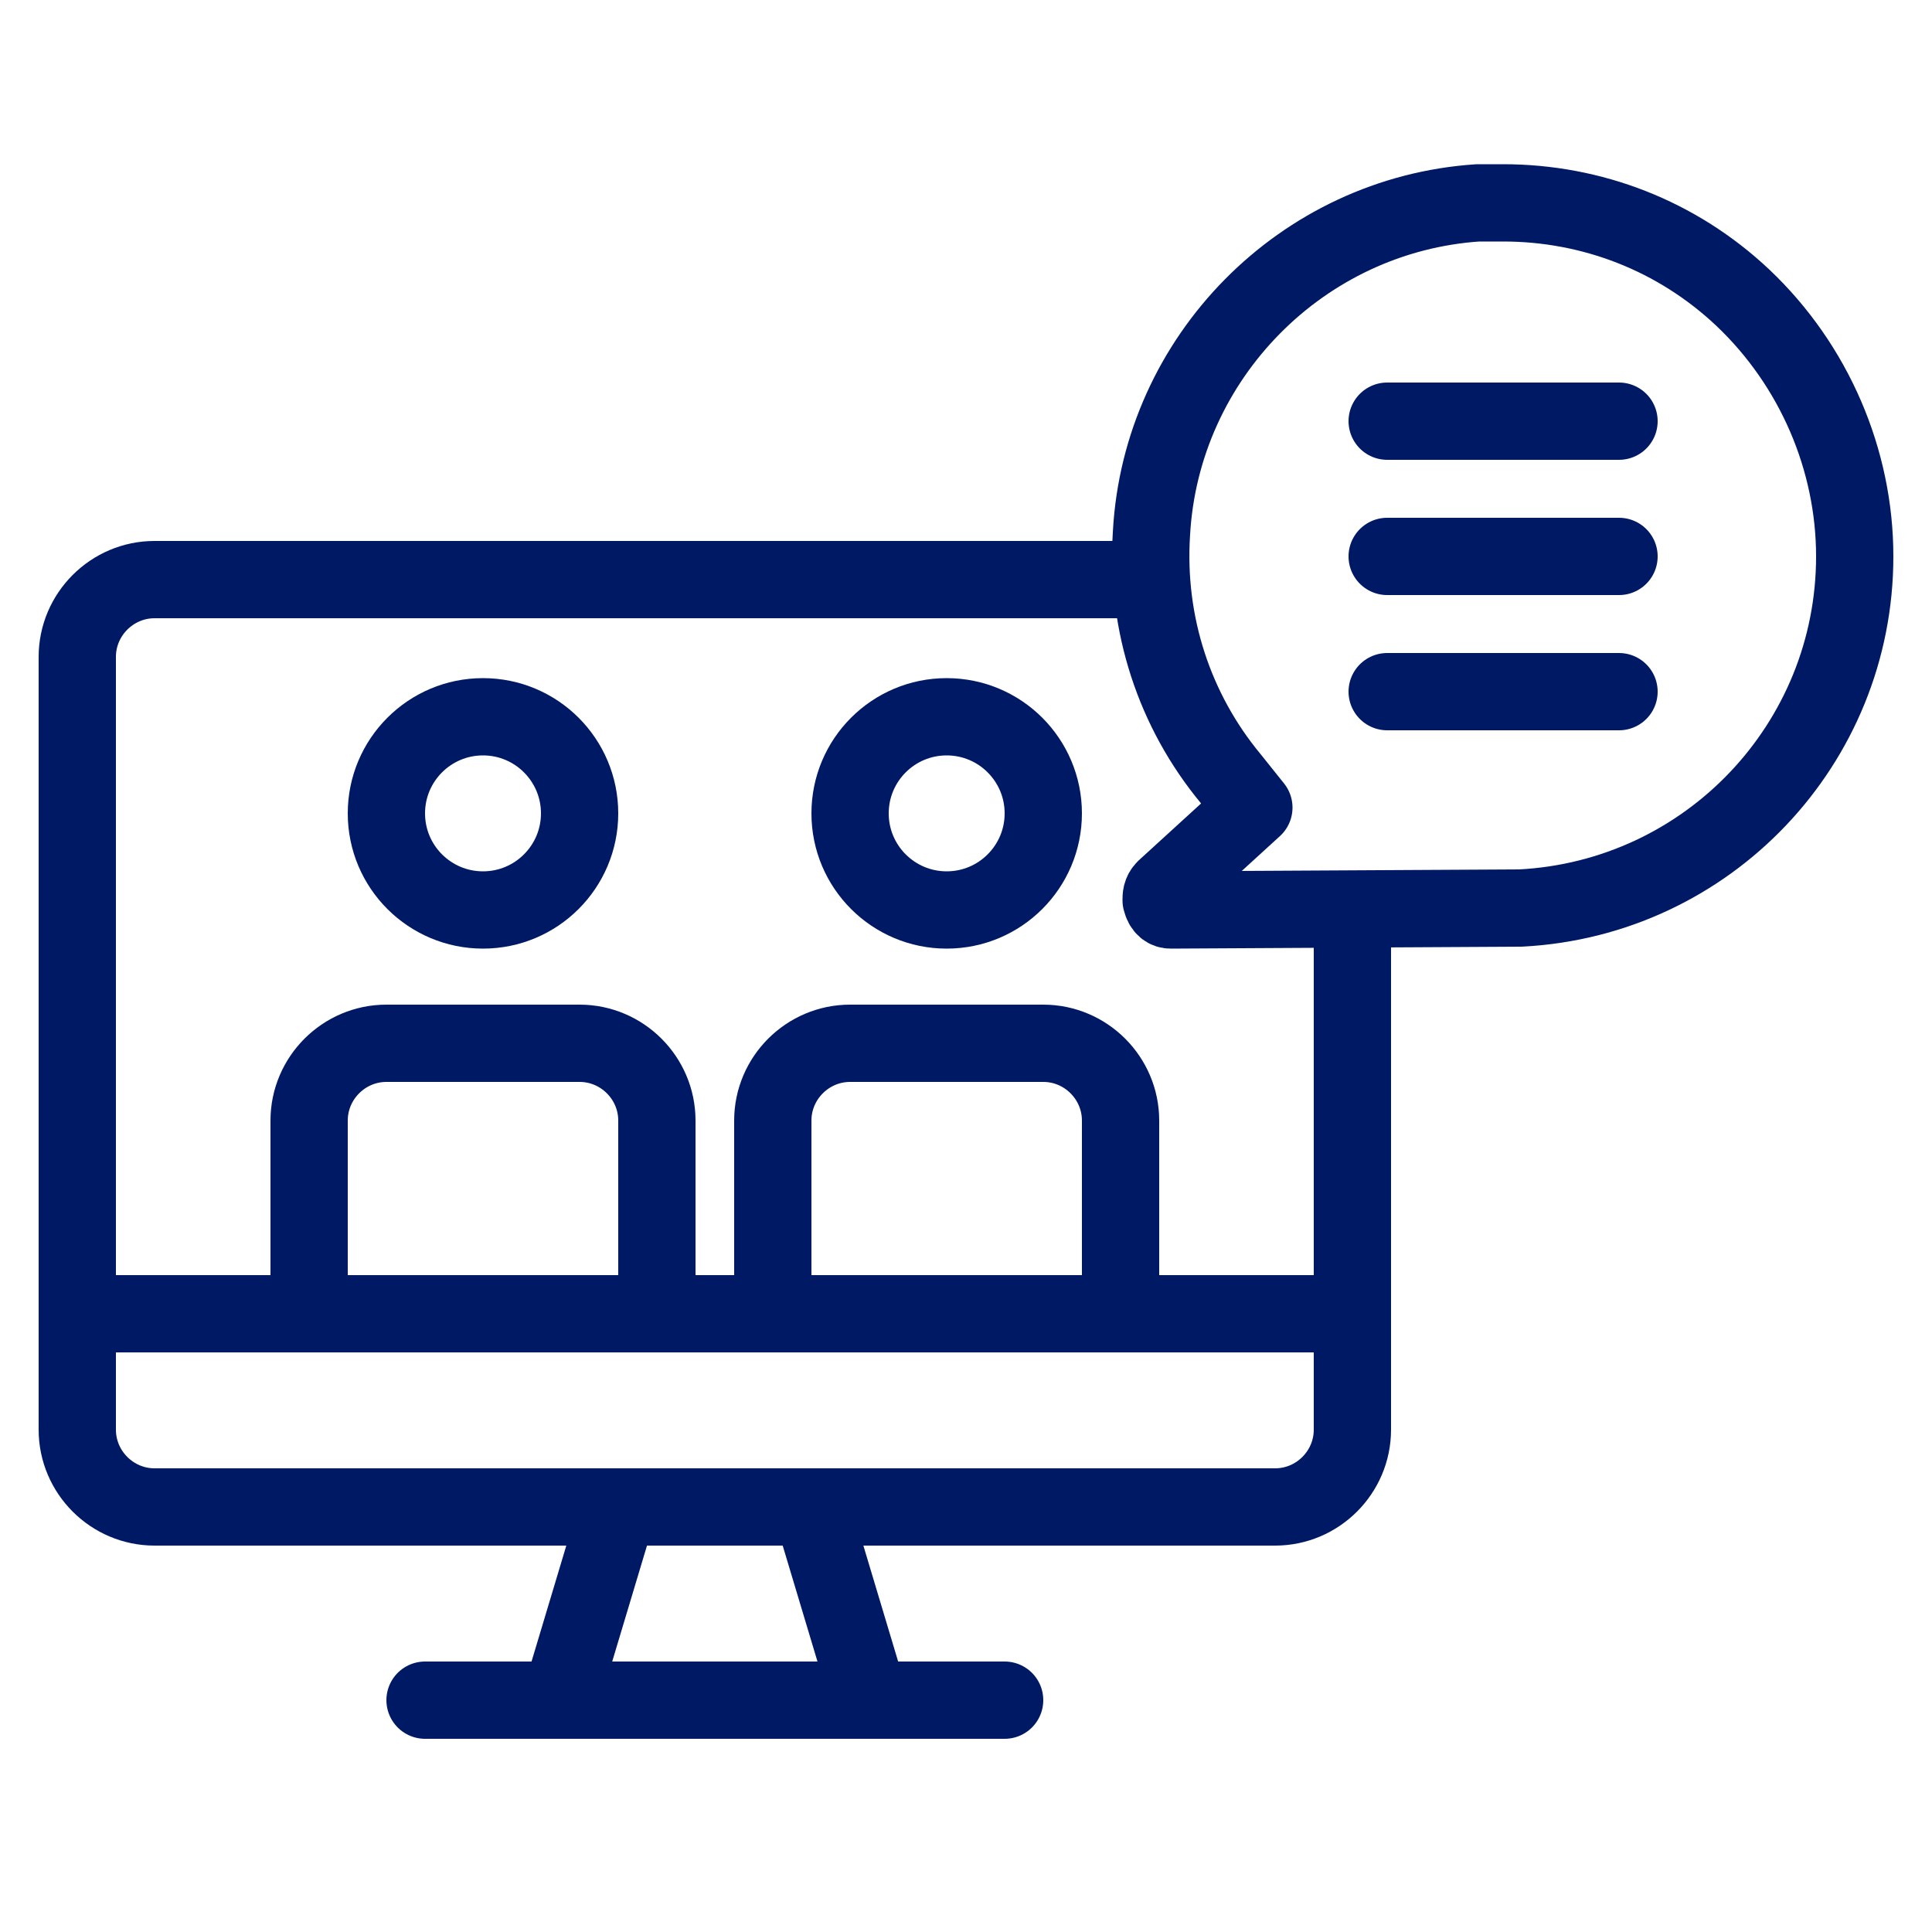
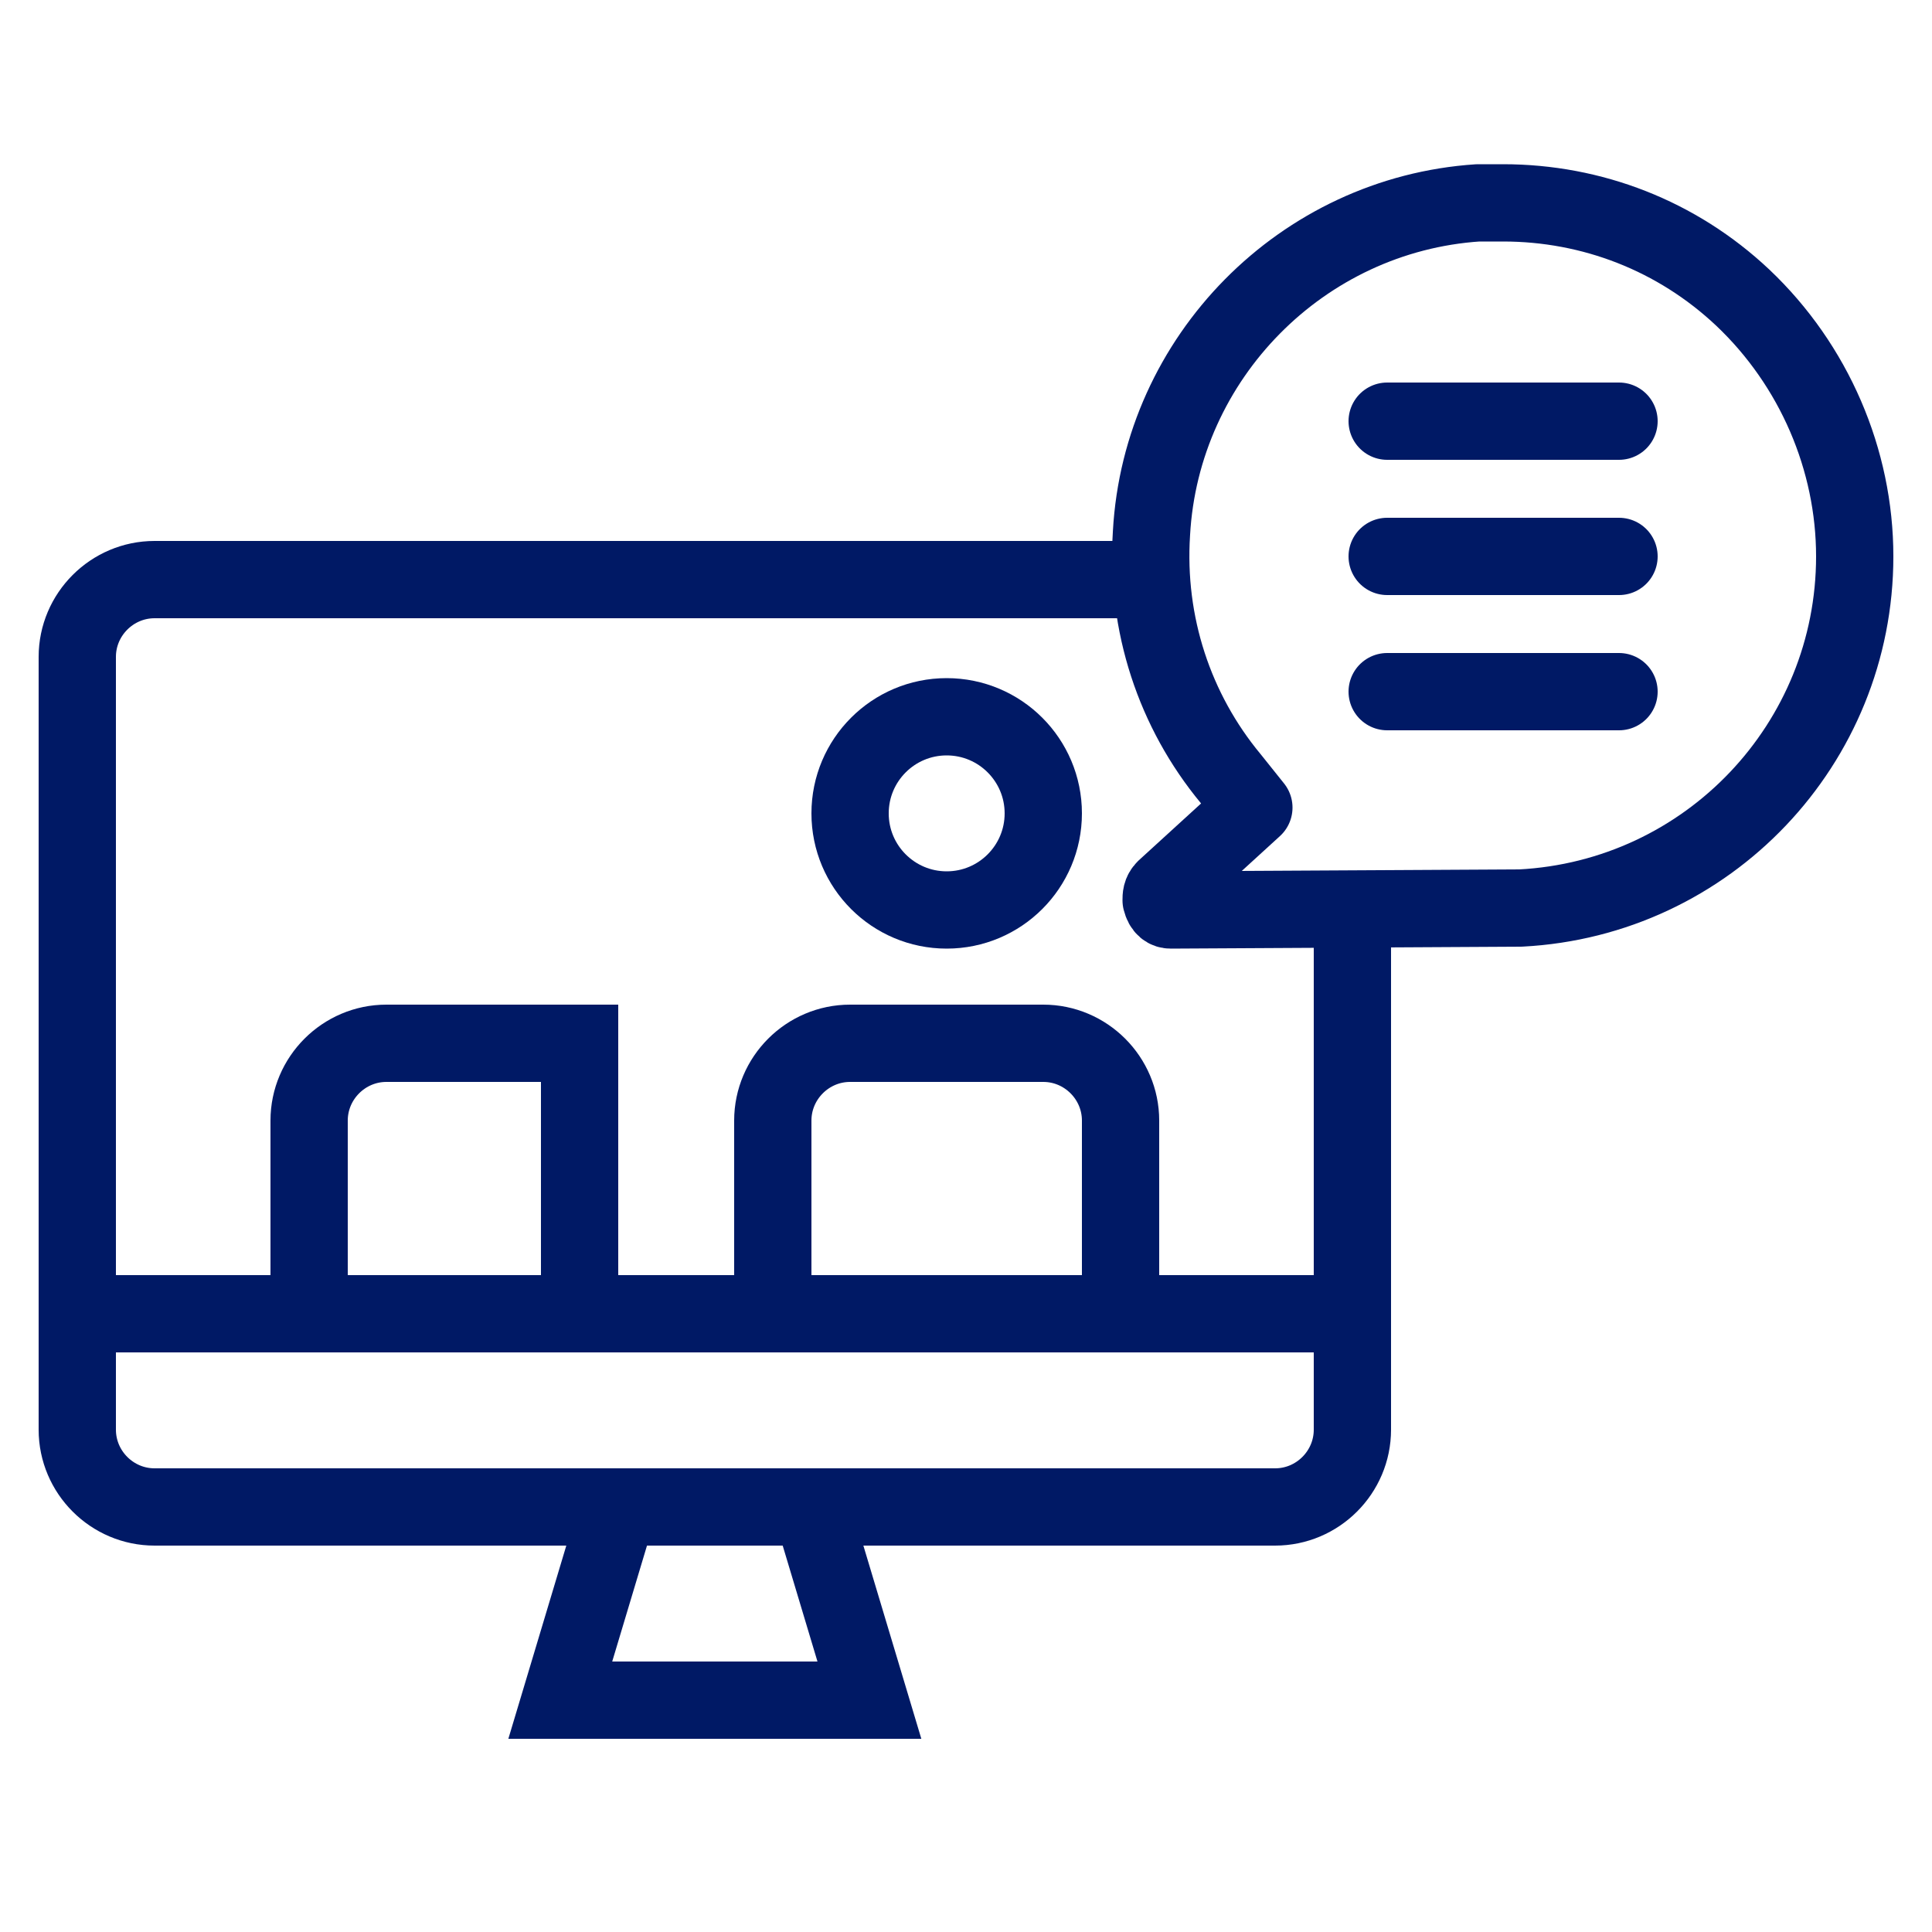
<svg xmlns="http://www.w3.org/2000/svg" version="1.1" id="_x34_PT_STROKE_Blue_Icons" x="0px" y="0px" viewBox="0 0 100 100" style="enable-background:new 0 0 100 100;" xml:space="preserve">
  <style type="text/css">
	.st0{fill:none;stroke:#001965;stroke-width:4;stroke-linecap:round;stroke-miterlimit:10;}
	.st1{fill:#001965;}
	.st2{fill:none;stroke:#001965;stroke-width:4;stroke-miterlimit:10;}
	.st3{fill:none;stroke:#001965;stroke-width:4;stroke-linecap:round;stroke-miterlimit:10;stroke-dasharray:8;}
	.st4{fill:none;stroke:#001965;stroke-width:4;stroke-linecap:round;stroke-miterlimit:10;stroke-dasharray:7.704,7.704;}
	.st5{fill:none;stroke:#001965;stroke-width:4;stroke-linecap:round;stroke-linejoin:round;stroke-miterlimit:10;}
	.st6{fill:none;stroke:#001965;stroke-width:4;stroke-linejoin:round;stroke-miterlimit:10;}
</style>
  <g>
    <path class="st5" d="M60.6,47.1L78.7,47C88.4,46.5,96,38.5,96,28.8c0-5-2.1-9.9-5.8-13.4c-3.4-3.2-7.8-4.9-12.4-4.9   c-0.4,0-0.9,0-1.3,0c-9.1,0.6-16.4,8-16.9,17.1c-0.3,4.7,1.2,9.2,4.1,12.7l1.2,1.5l-4.6,4.2c-0.2,0.2-0.2,0.4-0.2,0.6   C60.2,47,60.4,47.1,60.6,47.1z" />
    <line class="st5" x1="71.8" y1="28.8" x2="83.8" y2="28.8" />
    <line class="st5" x1="71.8" y1="21.8" x2="83.8" y2="21.8" />
    <line class="st5" x1="71.8" y1="35.8" x2="83.8" y2="35.8" />
  </g>
  <g>
    <path class="st2" d="M70,47.1V74c0,2.2-1.8,4-4,4H8c-2.2,0-4-1.8-4-4V34c0-2.2,1.8-4,4-4h52.5" />
    <line class="st2" x1="3" y1="68" x2="71" y2="68" />
-     <path class="st2" d="M34,68H16V58c0-2.2,1.8-4,4-4h10c2.2,0,4,1.8,4,4V68z" />
+     <path class="st2" d="M34,68H16V58c0-2.2,1.8-4,4-4h10V68z" />
    <path class="st2" d="M58,68H40V58c0-2.2,1.8-4,4-4h10c2.2,0,4,1.8,4,4V68z" />
-     <line class="st5" x1="22" y1="88" x2="52" y2="88" />
    <polygon class="st2" points="45,88 29,88 32,78 42,78  " />
-     <circle class="st2" cx="25" cy="42.1" r="5" />
    <circle class="st2" cx="49" cy="42.1" r="5" />
  </g>
</svg>